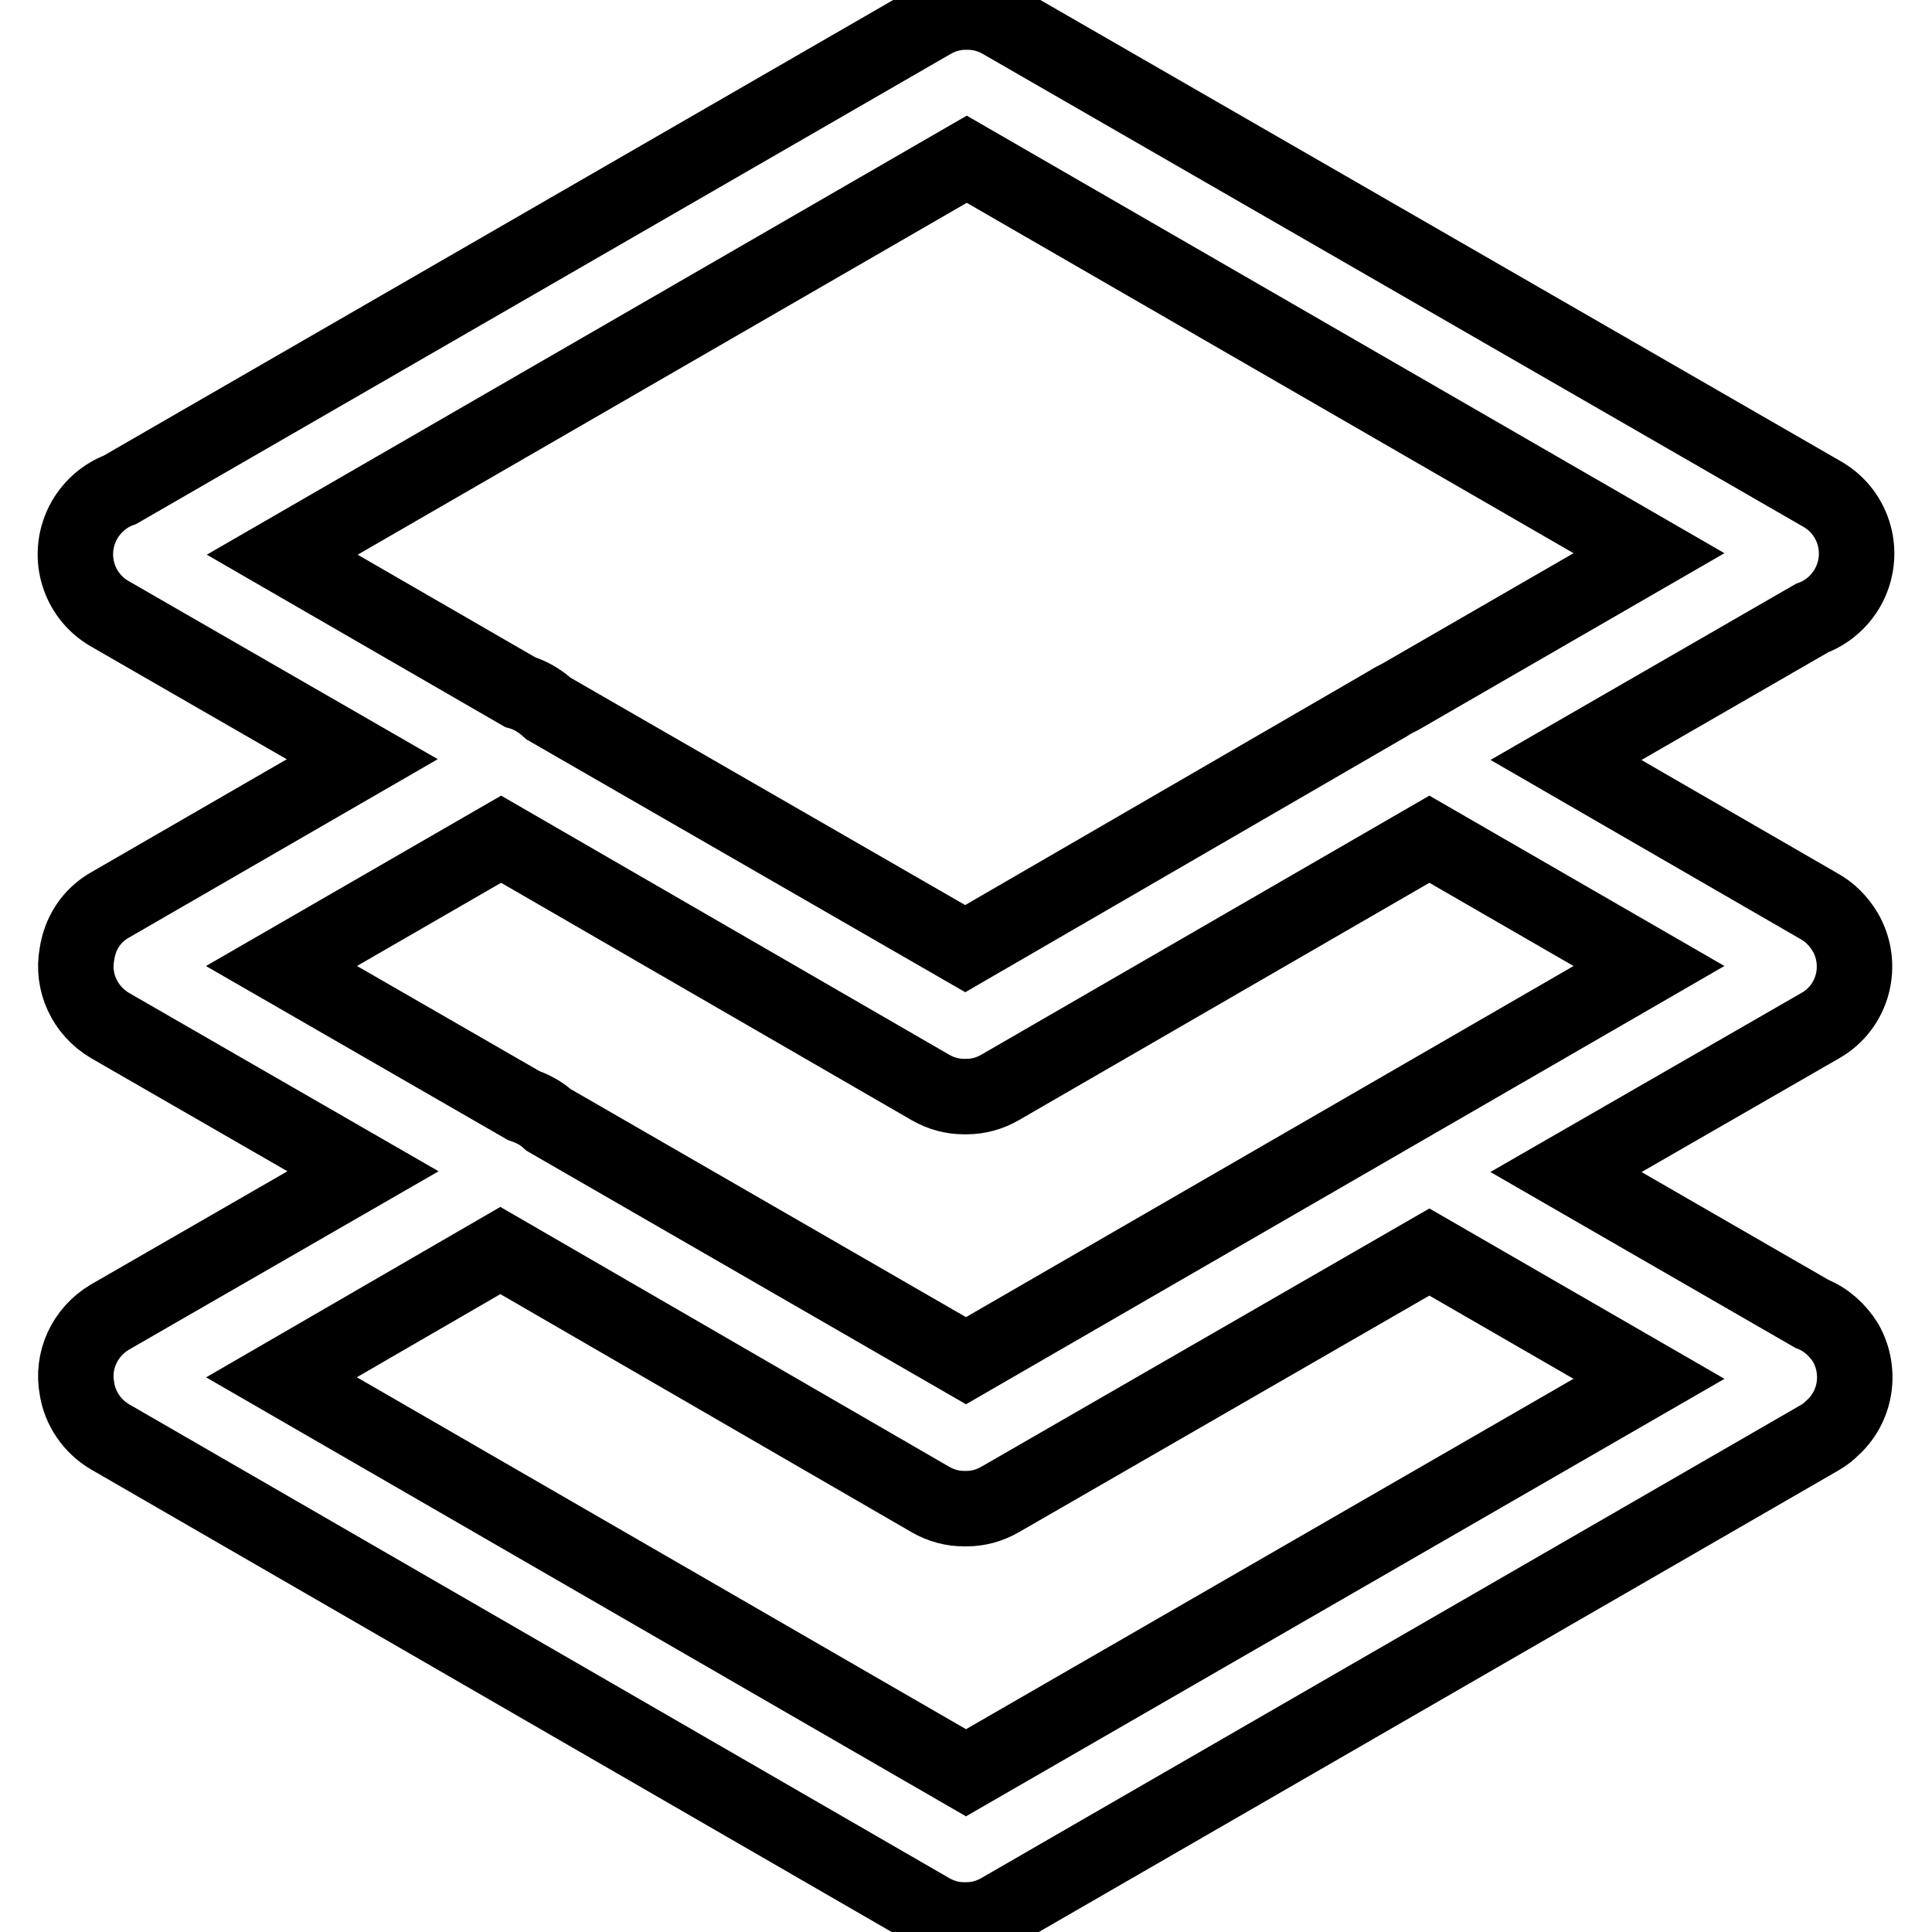
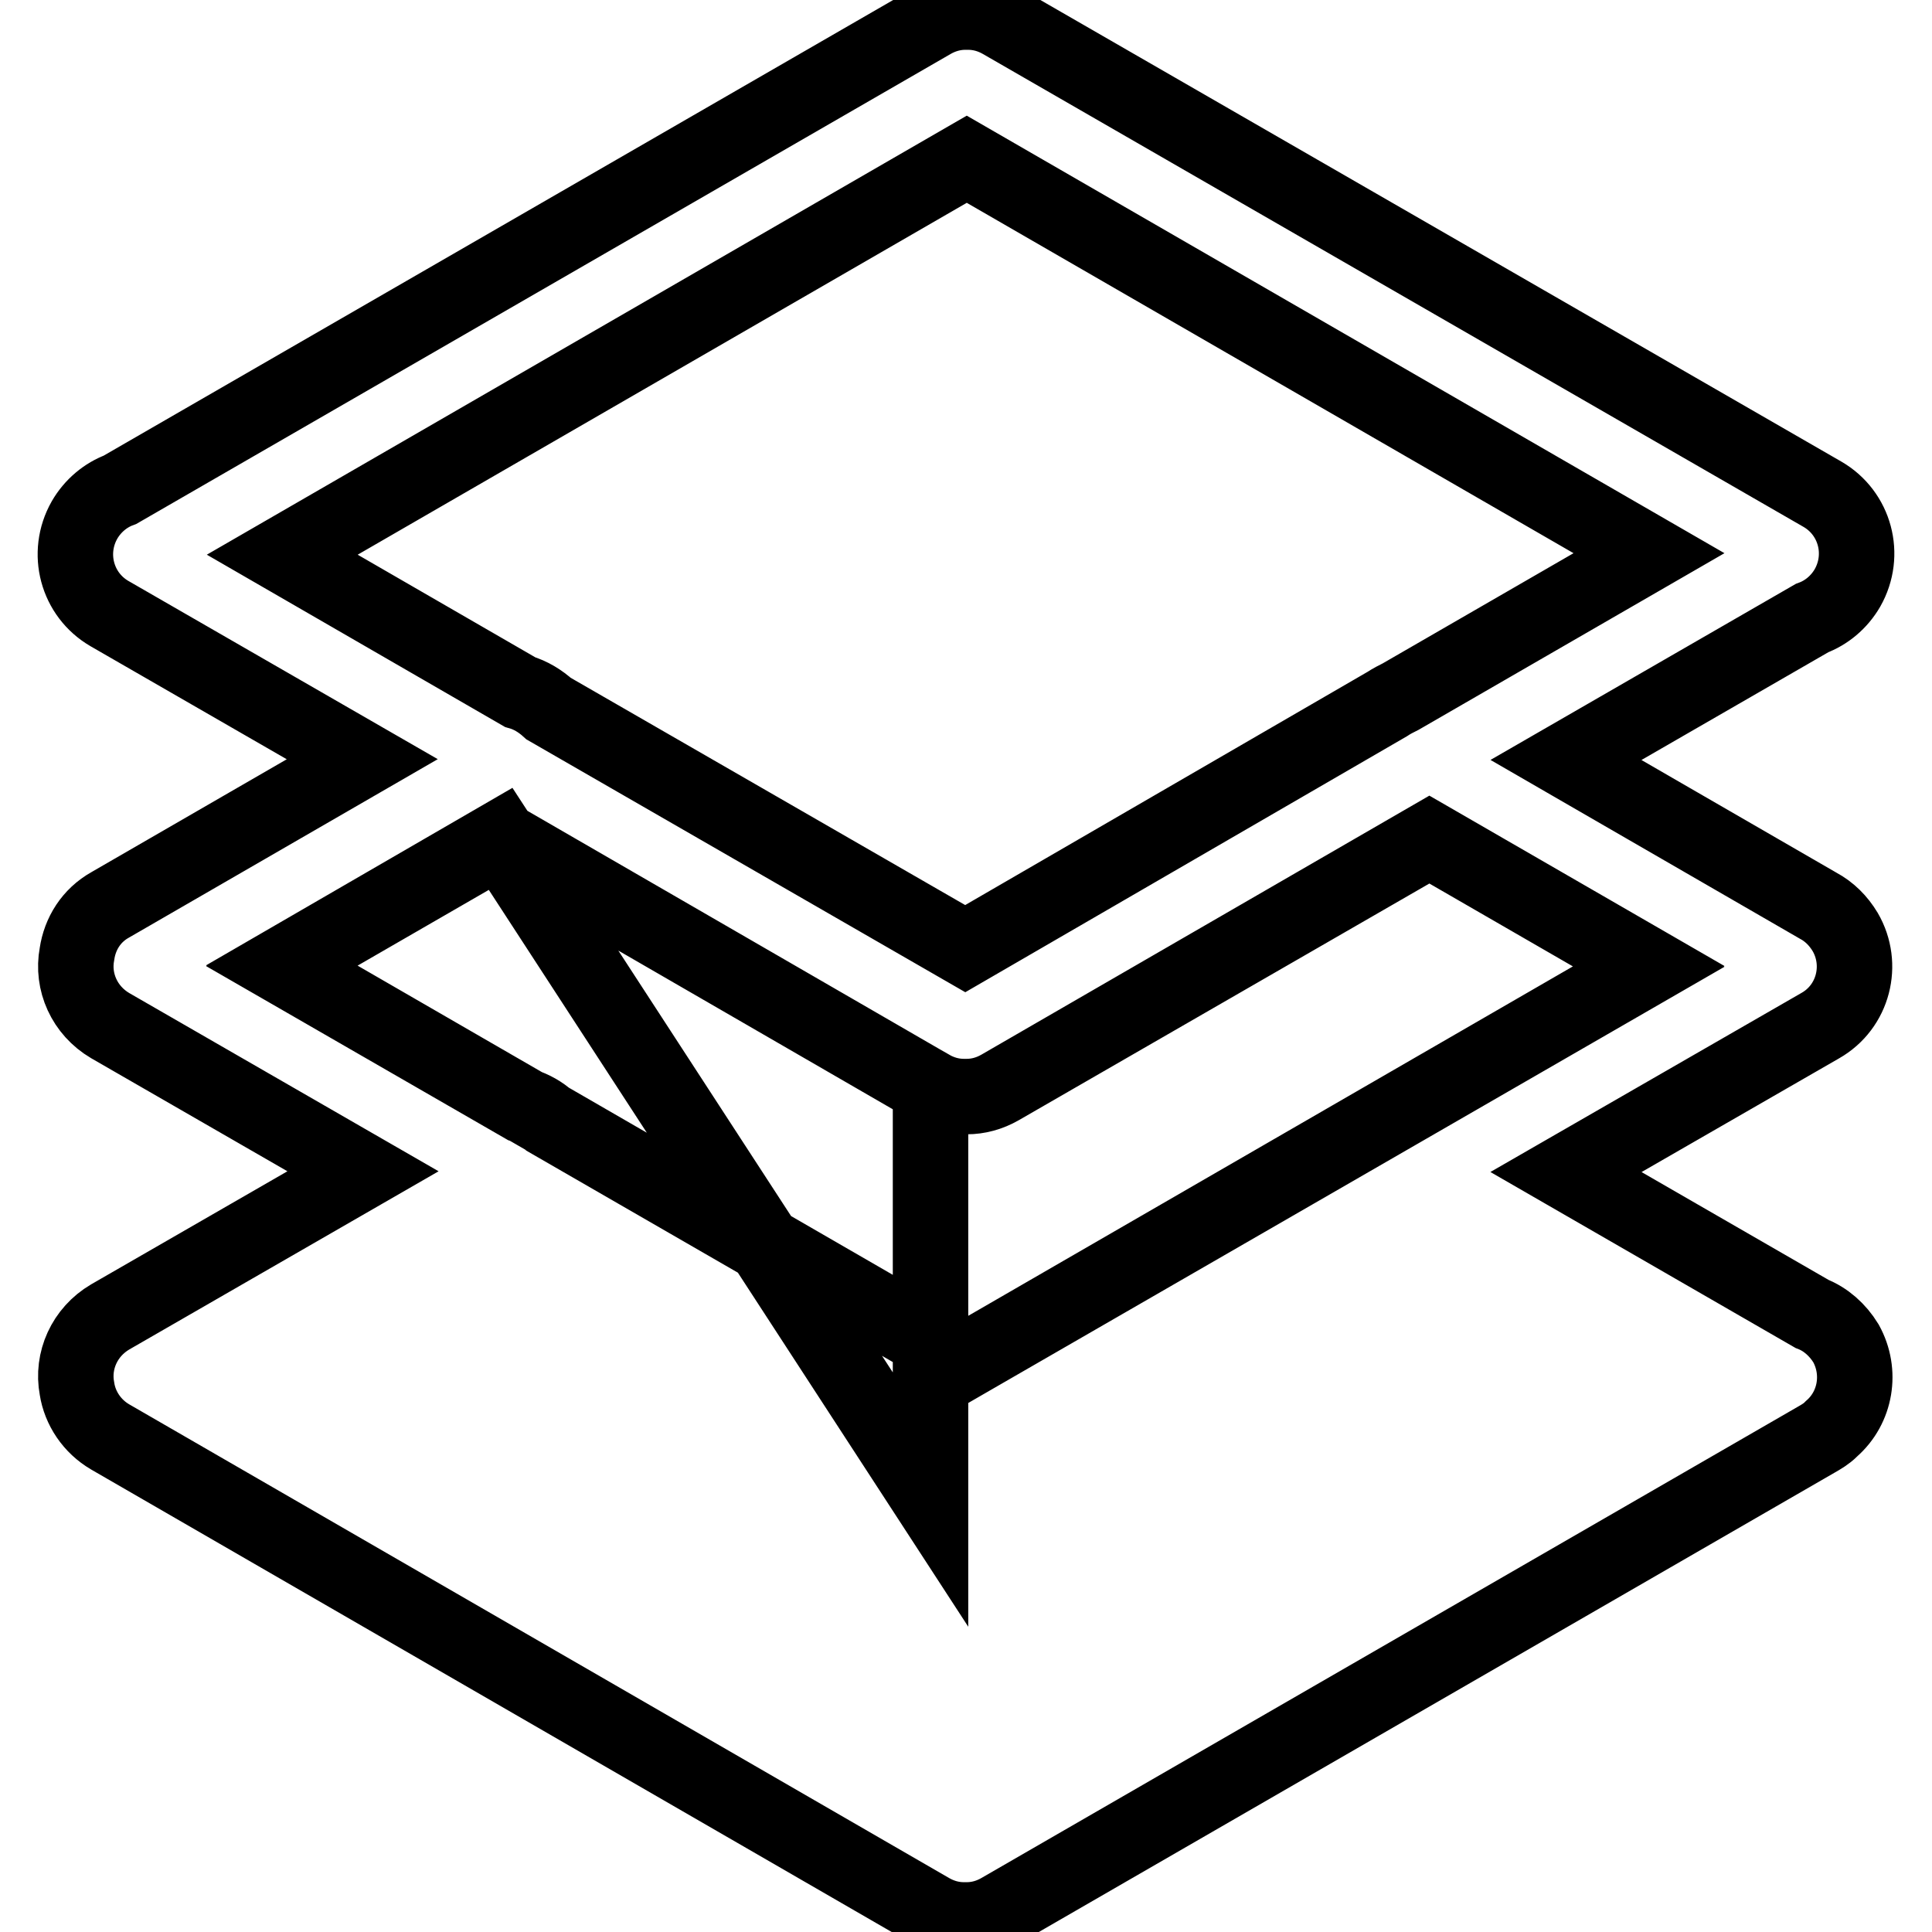
<svg xmlns="http://www.w3.org/2000/svg" version="1.1" x="0px" y="0px" viewBox="0 0 256 256" enable-background="new 0 0 256 256" xml:space="preserve">
  <g>
-     <path stroke-width="10" fill-opacity="0" stroke="#000000" d="M244.6,178c-1.1-1.8-2.7-3.2-4.5-3.9l-32.6-18.8l33.7-19.4c4.4-2.5,5.8-8.1,3.3-12.4 c-0.9-1.5-2.1-2.7-3.6-3.5l-33.4-19.3l32.6-18.8c1.9-0.7,3.6-2.1,4.7-4c2.5-4.4,1-9.9-3.3-12.4L132.7,2.8c-1.4-0.8-2.9-1.2-4.4-1.2 h-0.4c-1.5,0-3,0.4-4.4,1.2L15.9,64.9c-1.9,0.7-3.6,2.1-4.7,4c-2.5,4.4-1,9.9,3.3,12.4L48,100.6l-33.4,19.3c-2.5,1.4-4,3.8-4.4,6.5 c-0.7,3.7,1,7.5,4.4,9.5l33.5,19.3l-33.5,19.3c-3.4,2-5.1,5.8-4.4,9.5c0.4,2.6,2,5,4.4,6.4l108.7,62.8c1.4,0.8,2.9,1.2,4.4,1.2h0.4 c1.5,0,3-0.4,4.4-1.2l108.1-62.4c0.7-0.4,1.4-0.8,2-1.4c0,0,0.1-0.1,0.1-0.1l0,0C245.9,186.5,246.7,181.8,244.6,178L244.6,178z  M127.9,125.7L72.7,93.9c-1.1-1-2.4-1.8-3.8-2.2L37.4,73.5l90.7-52.4l90.4,52.2l-32.9,19c-0.6,0.3-1.2,0.6-1.8,1L127.9,125.7z  M123.3,144.1c1.4,0.8,2.9,1.2,4.4,1.2h0.4c1.5,0,3-0.4,4.4-1.2l56.9-32.9l29.1,16.8l-90.5,52.3l-55.3-31.9c-1-0.9-2.1-1.5-3.3-1.9 l-32.1-18.5l29.1-16.8L123.3,144.1z M123.3,198.7c1.4,0.8,2.9,1.2,4.4,1.2h0.4c1.5,0,3-0.4,4.4-1.2l56.9-32.8l29.1,16.8l-90.5,52.2 l-90.7-52.4l29-16.8L123.3,198.7L123.3,198.7z" />
+     <path stroke-width="10" fill-opacity="0" stroke="#000000" d="M244.6,178c-1.1-1.8-2.7-3.2-4.5-3.9l-32.6-18.8l33.7-19.4c4.4-2.5,5.8-8.1,3.3-12.4 c-0.9-1.5-2.1-2.7-3.6-3.5l-33.4-19.3l32.6-18.8c1.9-0.7,3.6-2.1,4.7-4c2.5-4.4,1-9.9-3.3-12.4L132.7,2.8c-1.4-0.8-2.9-1.2-4.4-1.2 h-0.4c-1.5,0-3,0.4-4.4,1.2L15.9,64.9c-1.9,0.7-3.6,2.1-4.7,4c-2.5,4.4-1,9.9,3.3,12.4L48,100.6l-33.4,19.3c-2.5,1.4-4,3.8-4.4,6.5 c-0.7,3.7,1,7.5,4.4,9.5l33.5,19.3l-33.5,19.3c-3.4,2-5.1,5.8-4.4,9.5c0.4,2.6,2,5,4.4,6.4l108.7,62.8c1.4,0.8,2.9,1.2,4.4,1.2h0.4 c1.5,0,3-0.4,4.4-1.2l108.1-62.4c0.7-0.4,1.4-0.8,2-1.4c0,0,0.1-0.1,0.1-0.1l0,0C245.9,186.5,246.7,181.8,244.6,178L244.6,178z  M127.9,125.7L72.7,93.9c-1.1-1-2.4-1.8-3.8-2.2L37.4,73.5l90.7-52.4l90.4,52.2l-32.9,19c-0.6,0.3-1.2,0.6-1.8,1L127.9,125.7z  M123.3,144.1c1.4,0.8,2.9,1.2,4.4,1.2h0.4c1.5,0,3-0.4,4.4-1.2l56.9-32.9l29.1,16.8l-90.5,52.3l-55.3-31.9c-1-0.9-2.1-1.5-3.3-1.9 l-32.1-18.5l29.1-16.8L123.3,144.1z c1.4,0.8,2.9,1.2,4.4,1.2h0.4c1.5,0,3-0.4,4.4-1.2l56.9-32.8l29.1,16.8l-90.5,52.2 l-90.7-52.4l29-16.8L123.3,198.7L123.3,198.7z" />
  </g>
</svg>